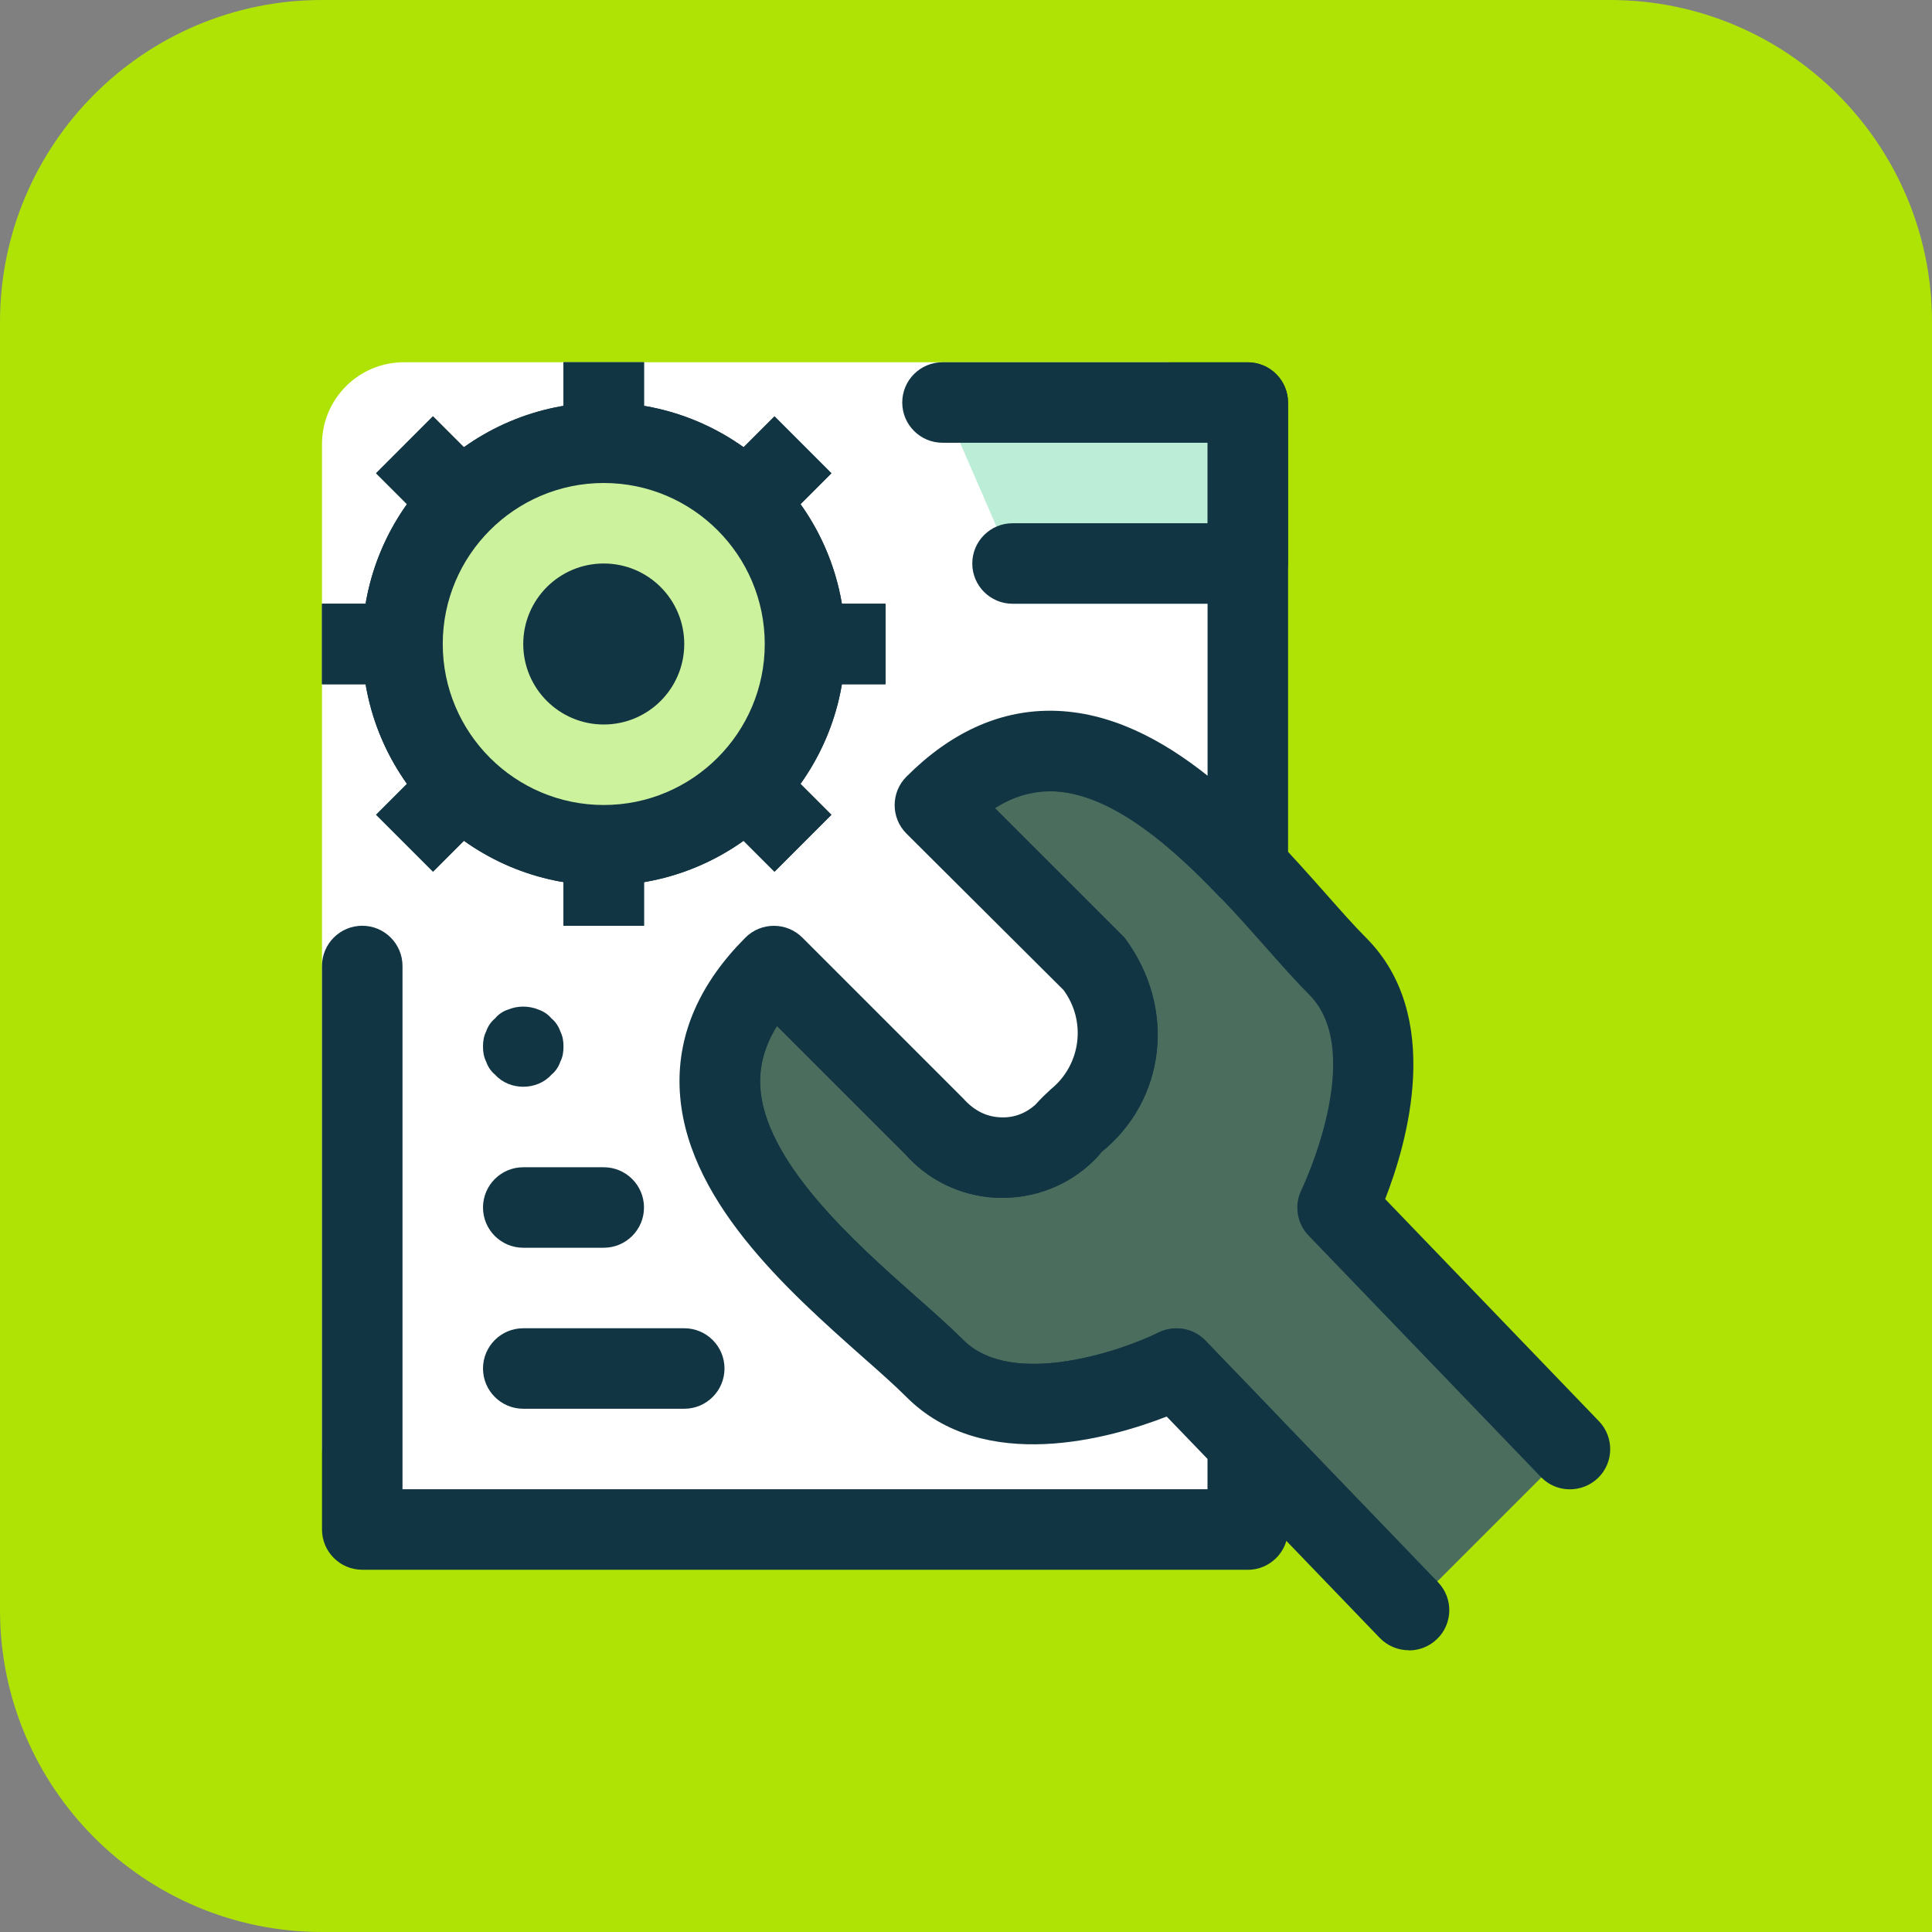
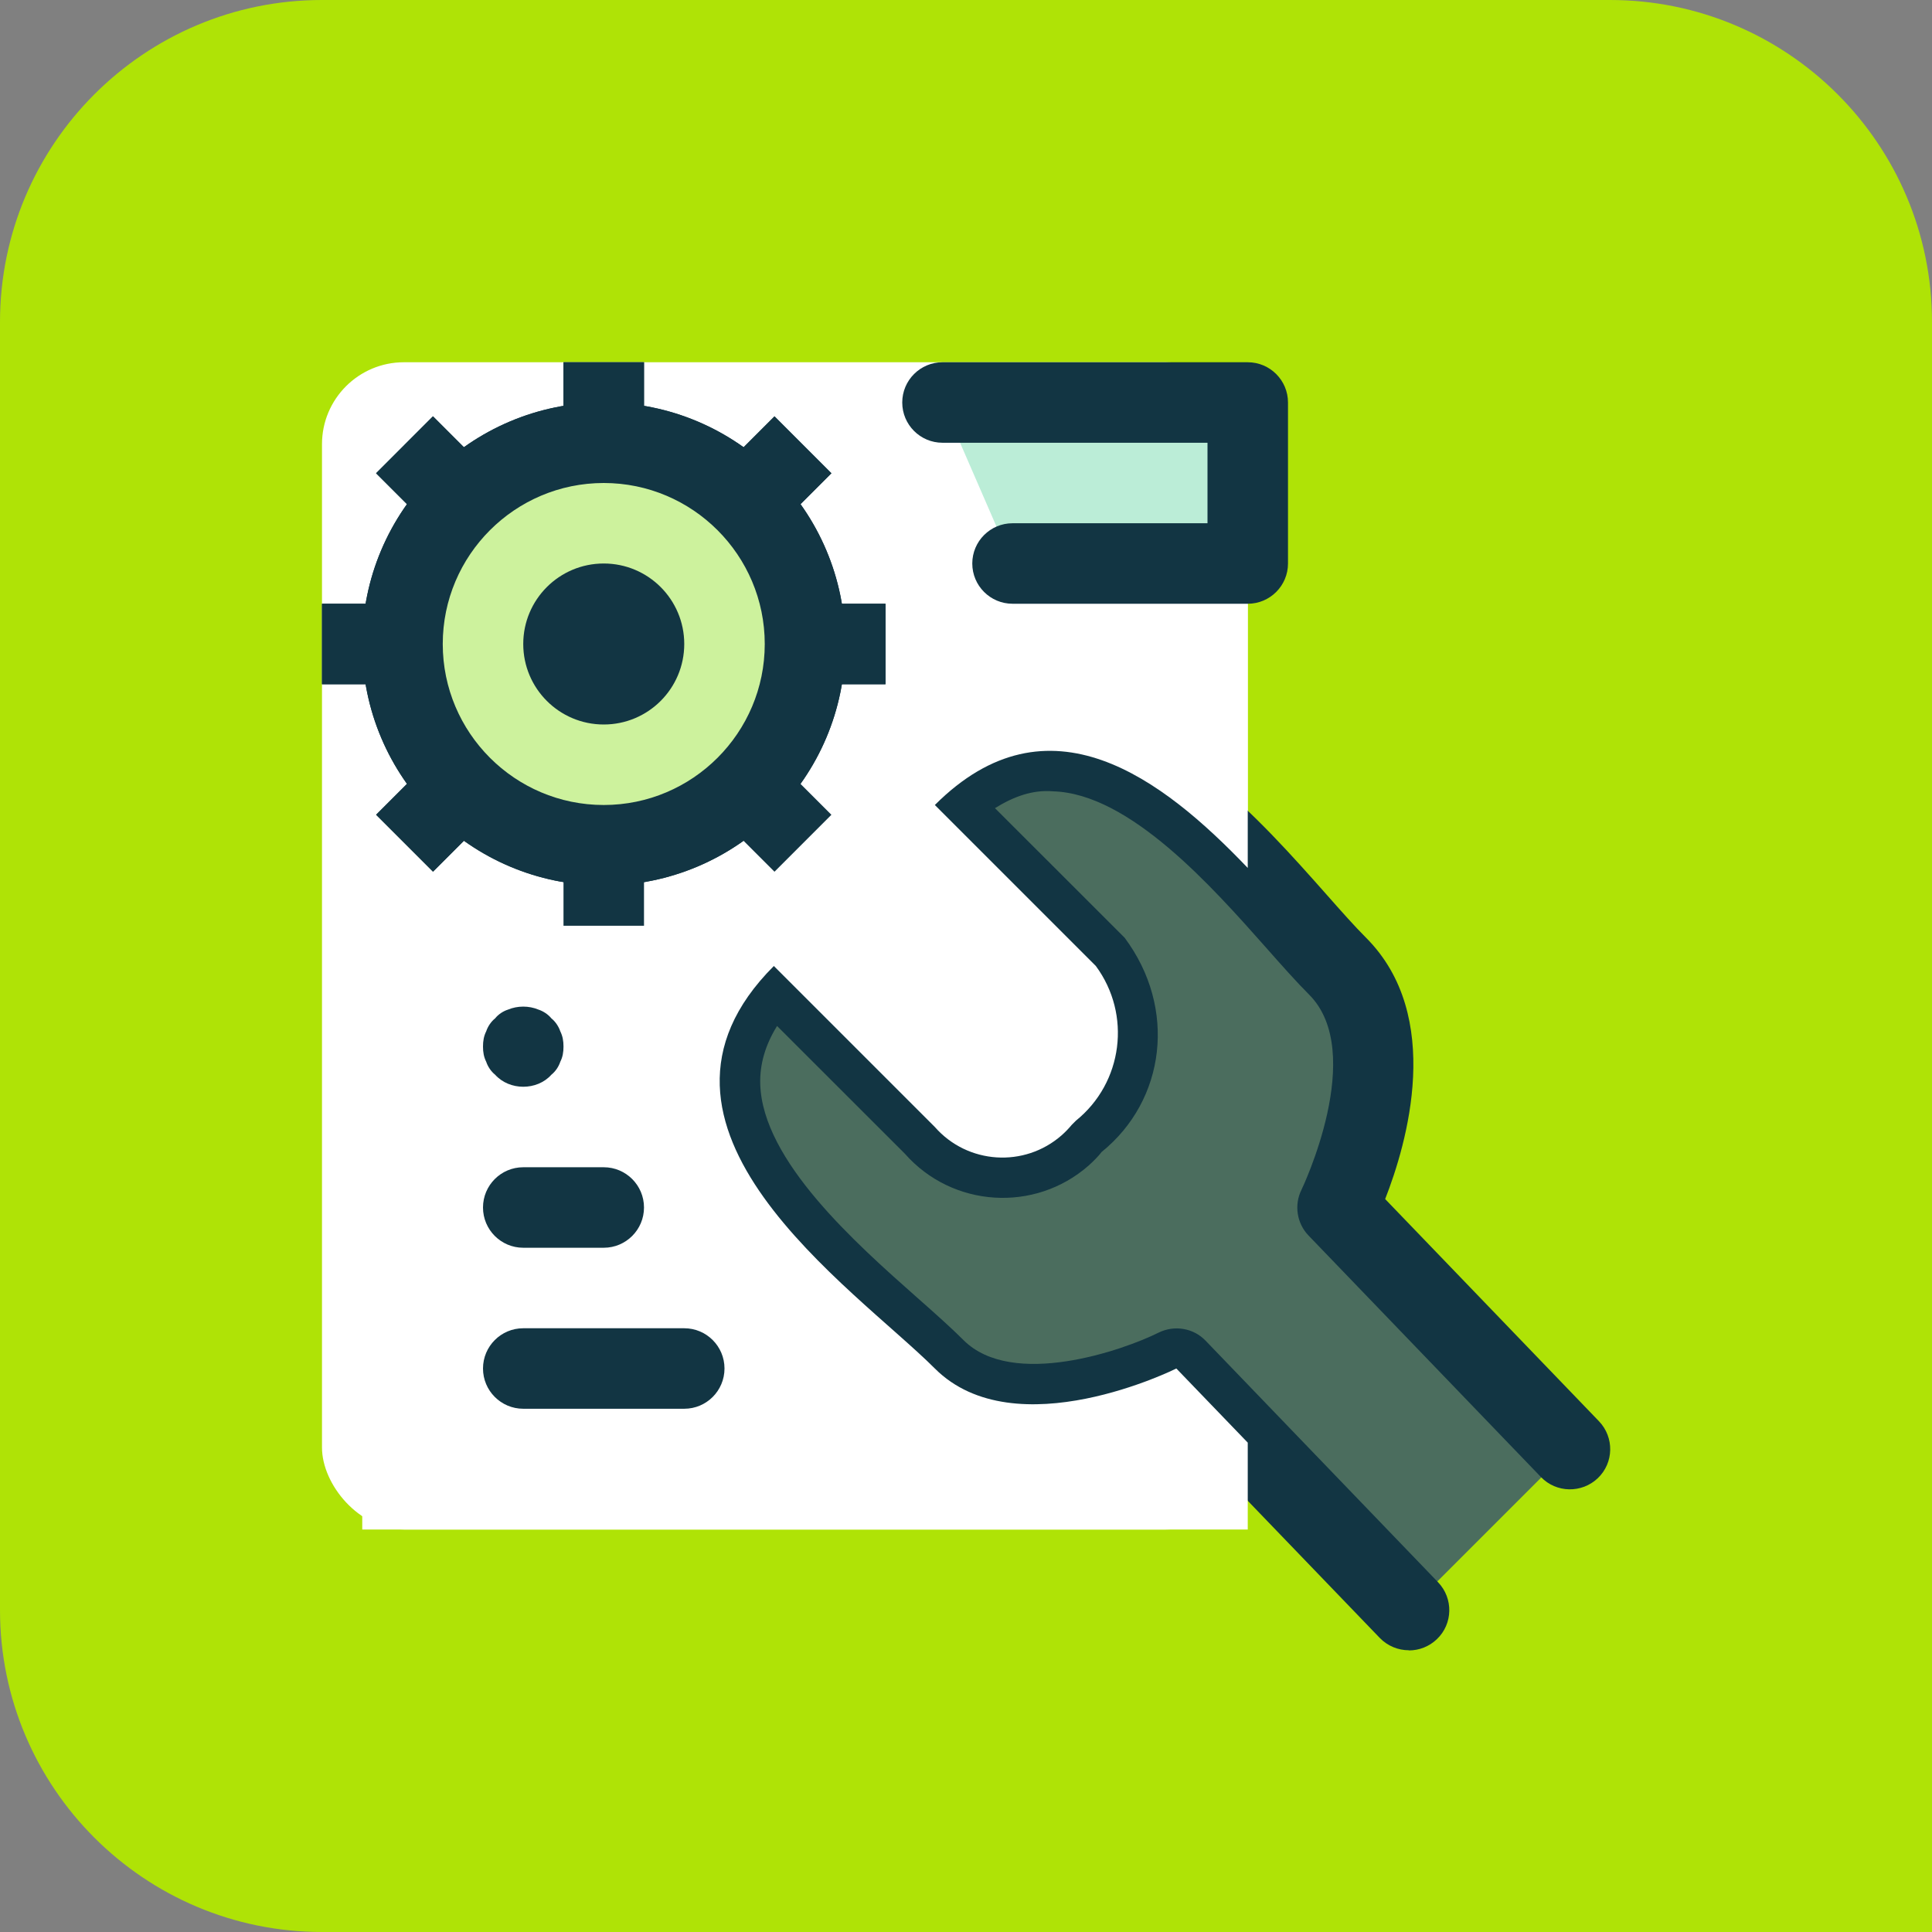
<svg xmlns="http://www.w3.org/2000/svg" id="a" viewBox="0 0 24 24">
  <rect x="0" y="0" width="24" height="24" fill="#808080" stroke="none" />
  <path d="m-0,0h20C22.208,0,24,1.792,24,4v16c0,2.208-1.792,4-4,4H4C1.792,24-0,22.208-0,20V0H-0Z" transform="translate(24 24) rotate(-180)" style="fill:#afe306; stroke-width:0px;" />
  <rect x="4" y="4.5" width="11.5" height="14.5" rx="1.018" ry="1.018" style="fill:#fff; stroke-width:0px;" />
  <g id="b">
    <path d="m17.5,20l-2.887-3s-2,1-3,0-4-3-2-5l2,2c.407.463,1.113.509,1.576.101.045-.039.086-.082.124-.127l.054-.054c.583-.471.691-1.317.246-1.92l-2-2c2-2,4,1,5,2s0,3,0,3l2.887,3" style="fill:#4b6d5e; stroke-width:0px;" />
    <path d="m17.5,20.5c-.131,0-.262-.052-.36-.153l-2.647-2.75c-.693.269-2.268.723-3.233-.243-.143-.143-.327-.306-.532-.487-.947-.839-2.244-1.987-2.286-3.37-.02-.664.255-1.286.818-1.85.195-.195.512-.195.707,0l2,2c.247.279.637.305.893.079.011-.013.089-.095.102-.107.012-.012.079-.076.092-.087.376-.304.445-.846.158-1.234l-1.951-1.943c-.195-.195-.195-.512,0-.707.563-.563,1.2-.849,1.85-.818,1.383.042,2.532,1.339,3.371,2.286.181.205.345.39.487.532.973.973.507,2.561.238,3.247l2.656,2.76c.191.199.186.516-.014.707-.199.19-.516.185-.707-.014l-2.887-3c-.146-.152-.181-.381-.087-.569.008-.017.814-1.704.094-2.424-.154-.154-.332-.354-.528-.576-.678-.765-1.701-1.921-2.652-1.949-.251-.021-.485.062-.722.209l1.61,1.609c.655.877.508,2.021-.285,2.662-.037.049-.097.111-.162.169-.668.587-1.692.523-2.282-.147l-1.588-1.587c-.147.237-.216.476-.209.723.029.951,1.185,1.975,1.95,2.652.222.196.422.374.576.528.608.607,1.987.124,2.423-.094.195-.096.432-.058.584.101l2.887,3c.191.199.186.516-.014.707-.097.093-.222.14-.347.14Z" style="fill:#123543; stroke-width:0px;" />
  </g>
  <g id="c">
    <path d="m4.5,12v7h11v-1.079l-.887-.921s-2,1-3,0-4-3-2-5l2,2c.406.463,1.112.509,1.575.103.045-.04.087-.083.125-.129l.054-.054c.583-.471.691-1.317.246-1.92l-2-2c1.414-1.414,2.826-.329,3.887.782v-5.782" style="fill:#fff; stroke-width:0px;" />
-     <path d="m15.5,19.5H4.5c-.276,0-.5-.224-.5-.5v-7c0-.276.224-.5.5-.5s.5.224.5.5v6.5h10v-.377l-.507-.526c-.693.269-2.268.723-3.233-.243-.143-.143-.327-.306-.532-.487-.947-.839-2.244-1.987-2.286-3.37-.02-.664.255-1.286.818-1.85.195-.195.512-.195.707,0l2,2c.131.147.281.222.445.232.171.013.323-.044.446-.152.011-.014.09-.096.103-.108.012-.012.079-.076.092-.087.376-.304.445-.846.158-1.234l-1.951-1.943c-.195-.195-.195-.512,0-.707.543-.544,1.143-.819,1.782-.819h.026c.72.009,1.372.36,1.933.807v-4.634c0-.276.224-.5.5-.5s.5.224.5.5v5.782c0,.204-.125.388-.314.464s-.407.029-.548-.118c-.529-.555-1.32-1.292-2.083-1.301-.245.005-.47.066-.699.209l1.61,1.61c.655.877.508,2.021-.285,2.662-.037.05-.099.113-.166.171-.322.283-.744.419-1.169.397-.431-.028-.825-.223-1.109-.547l-1.588-1.587c-.147.237-.216.476-.209.723.029.951,1.185,1.975,1.95,2.652.222.196.422.374.576.528.608.607,1.987.124,2.423-.094.195-.096.432-.058.583.101l.887.921c.09.093.14.218.14.347v1.079c0,.276-.224.5-.5.5Z" style="fill:#123543; stroke-width:0px;" />
  </g>
  <g id="d">
    <path d="m8.5,17.5h-2c-.276,0-.5-.224-.5-.5s.224-.5.5-.5h2c.276,0,.5.224.5.5s-.224.5-.5.5Z" style="fill:#123543; stroke-width:0px;" />
  </g>
  <g id="e">
    <path d="m6.5,13.5c-.13,0-.26-.05-.35-.15-.05-.04-.09-.1-.11-.16-.03-.06-.04-.12-.04-.189,0-.07.01-.13.04-.19.02-.06.06-.12.11-.16.04-.05.1-.09.16-.109.12-.05.26-.05.38,0,.06.02.12.06.16.109.05.04.09.101.11.16.03.061.04.12.04.19,0,.069-.01.13-.04.189-.02.061-.06.12-.11.16-.09.101-.22.15-.35.15Z" style="fill:#123543; stroke-width:0px;" />
  </g>
  <g id="f">
    <path d="m7.5,15.5h-1c-.276,0-.5-.224-.5-.5s.224-.5.5-.5h1c.276,0,.5.224.5.5s-.224.5-.5.5Z" style="fill:#123543; stroke-width:0px;" />
  </g>
  <polyline points="12.578 7 15.5 7 15.5 5 11.709 5" style="fill:#bbedd7; stroke-width:0px;" />
  <path d="m15.5,7.5h-2.922c-.276,0-.5-.224-.5-.5s.224-.5.5-.5h2.422v-1h-3.292c-.276,0-.5-.224-.5-.5s.224-.5.5-.5h3.792c.276,0,.5.224.5.5v2c0,.276-.224.5-.5.5Z" style="fill:#123543; stroke-width:0px;" />
  <circle cx="7.5" cy="8" r="2.5" style="fill:#fbbd08; stroke-width:0px;" />
  <path d="m7.5,11c-1.654,0-3-1.346-3-3s1.346-3,3-3,3,1.346,3,3-1.346,3-3,3Zm0-5c-1.103,0-2,.897-2,2s.897,2,2,2,2-.897,2-2-.897-2-2-2Z" style="fill:#123543; stroke-width:0px;" />
  <circle cx="7.5" cy="8" r="1" style="fill:#fbbd08; stroke-width:0px;" />
  <path d="m7.5,9.5c-.827,0-1.5-.673-1.5-1.5s.673-1.5,1.5-1.5,1.5.673,1.5,1.5-.673,1.5-1.5,1.5Zm0-2c-.276,0-.5.225-.5.5s.224.5.5.5.5-.225.5-.5-.224-.5-.5-.5Z" style="fill:#123543; stroke-width:0px;" />
  <rect x="7" y="4.5" width="1" height="1" style="fill:#123543; stroke-width:0px;" />
  <rect x="4" y="7.5" width="1" height="1" style="fill:#123543; stroke-width:0px;" />
  <rect x="10" y="7.5" width="1" height="1" style="fill:#123543; stroke-width:0px;" />
-   <line x1="5.732" y1="9.768" x2="5.025" y2="10.475" style="fill:#fbbd08; stroke-width:0px;" />
  <rect x="4.879" y="9.621" width="1" height="1" transform="translate(-5.581 6.768) rotate(-45)" style="fill:#123543; stroke-width:0px;" />
  <line x1="9.975" y1="5.525" x2="9.268" y2="6.232" style="fill:#fbbd08; stroke-width:0px;" />
  <rect x="9.121" y="5.379" width="1" height="1" transform="translate(-1.339 8.525) rotate(-45)" style="fill:#123543; stroke-width:0px;" />
  <line x1="5.732" y1="6.232" x2="5.025" y2="5.525" style="fill:#fbbd08; stroke-width:0px;" />
  <rect x="4.879" y="5.379" width="1" height="1" transform="translate(-2.582 5.528) rotate(-45.02)" style="fill:#123543; stroke-width:0px;" />
  <line x1="9.975" y1="10.475" x2="9.268" y2="9.768" style="fill:#fbbd08; stroke-width:0px;" />
-   <rect x="9.121" y="9.621" width="1" height="1" transform="translate(-4.339 9.773) rotate(-45.02)" style="fill:#123543; stroke-width:0px;" />
  <rect x="7" y="10.5" width="1" height="1" style="fill:#123543; stroke-width:0px;" />
  <circle cx="7.5" cy="8" r="2.5" style="fill:#cdf29d; stroke-width:0px;" />
  <path d="m7.5,11c-1.654,0-3-1.346-3-3s1.346-3,3-3,3,1.346,3,3-1.346,3-3,3Zm0-5c-1.103,0-2,.897-2,2s.897,2,2,2,2-.897,2-2-.897-2-2-2Z" style="fill:#123543; stroke-width:0px;" />
  <circle cx="7.5" cy="8" r="1" style="fill:#123543; stroke-width:0px;" />
  <rect x="7" y="4.5" width="1" height="1" style="fill:#123543; stroke-width:0px;" />
  <rect x="4" y="7.5" width="1" height="1" style="fill:#123543; stroke-width:0px;" />
  <rect x="10" y="7.5" width="1" height="1" style="fill:#123543; stroke-width:0px;" />
  <line x1="5.732" y1="9.768" x2="5.025" y2="10.475" style="fill:#fbbd08; stroke-width:0px;" />
  <rect x="4.879" y="9.621" width="1" height="1" transform="translate(-5.581 6.768) rotate(-45)" style="fill:#123543; stroke-width:0px;" />
  <line x1="9.975" y1="5.525" x2="9.268" y2="6.232" style="fill:#fbbd08; stroke-width:0px;" />
  <rect x="9.121" y="5.379" width="1" height="1" transform="translate(-1.339 8.525) rotate(-45)" style="fill:#123543; stroke-width:0px;" />
  <line x1="5.732" y1="6.232" x2="5.025" y2="5.525" style="fill:#fbbd08; stroke-width:0px;" />
  <rect x="4.879" y="5.379" width="1" height="1" transform="translate(-2.582 5.528) rotate(-45.02)" style="fill:#123543; stroke-width:0px;" />
  <line x1="9.975" y1="10.475" x2="9.268" y2="9.768" style="fill:#fbbd08; stroke-width:0px;" />
  <rect x="9.121" y="9.621" width="1" height="1" transform="translate(-4.339 9.773) rotate(-45.02)" style="fill:#123543; stroke-width:0px;" />
-   <rect x="7" y="10.5" width="1" height="1" style="fill:#123543; stroke-width:0px;" />
</svg>